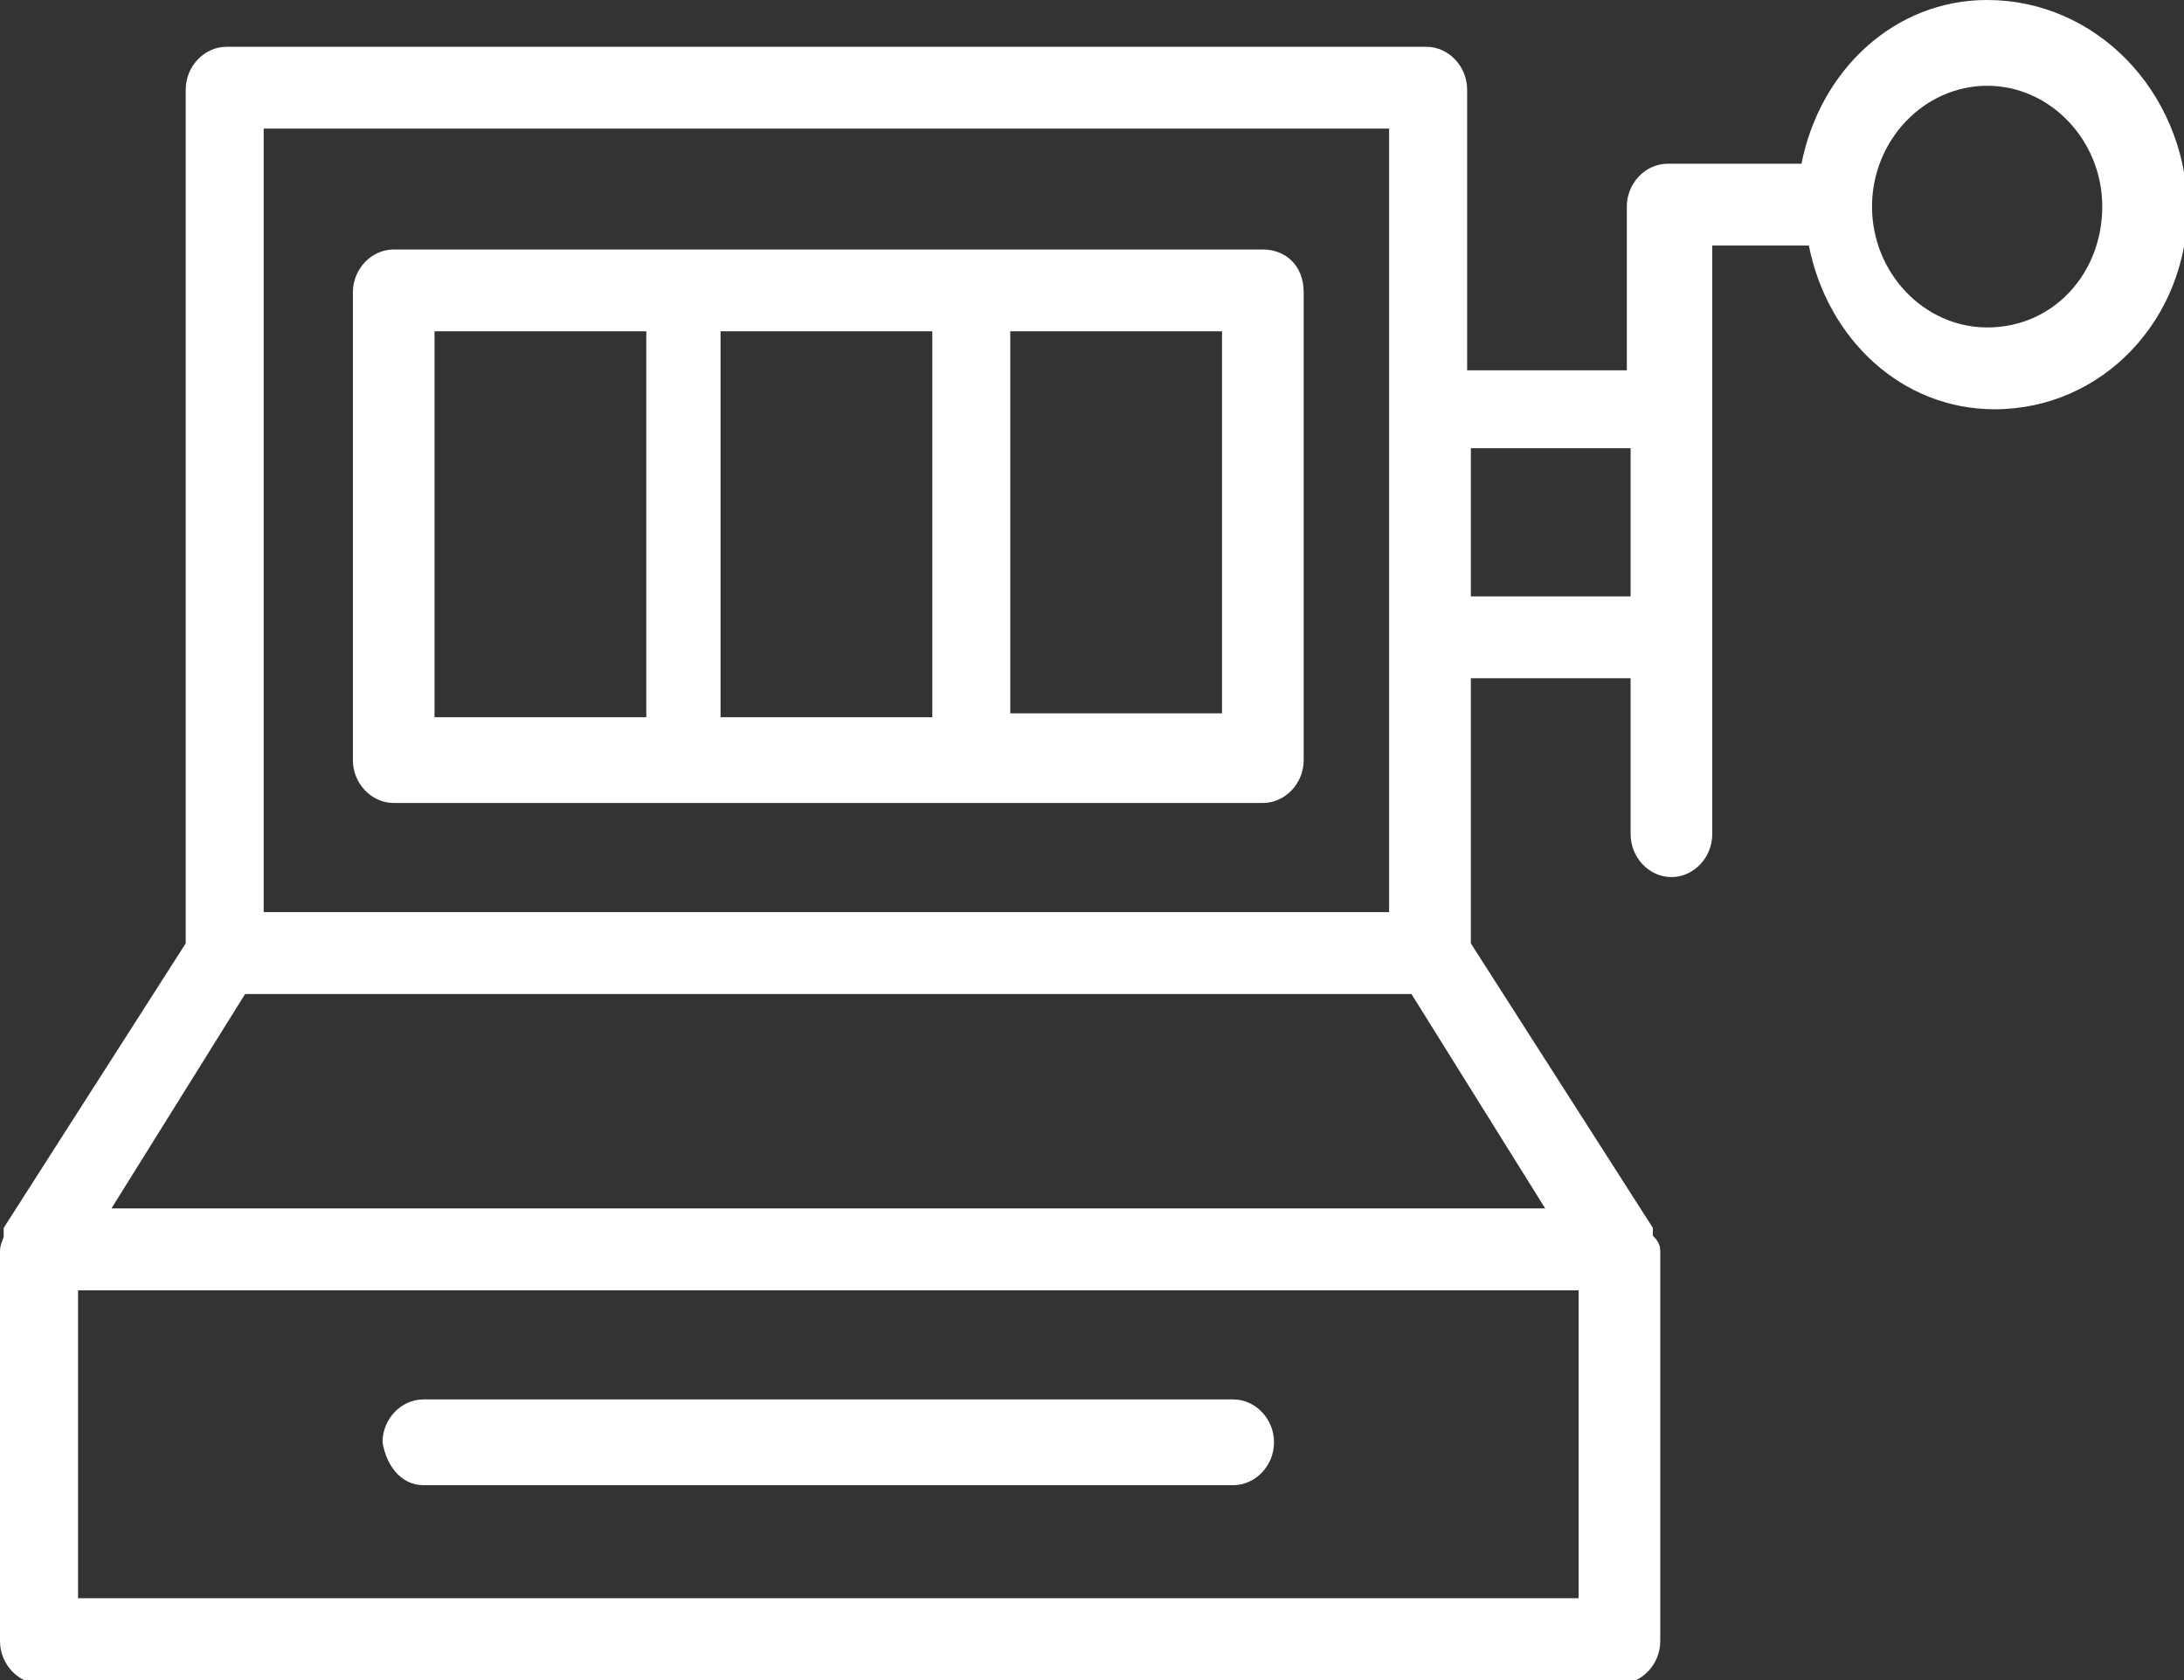
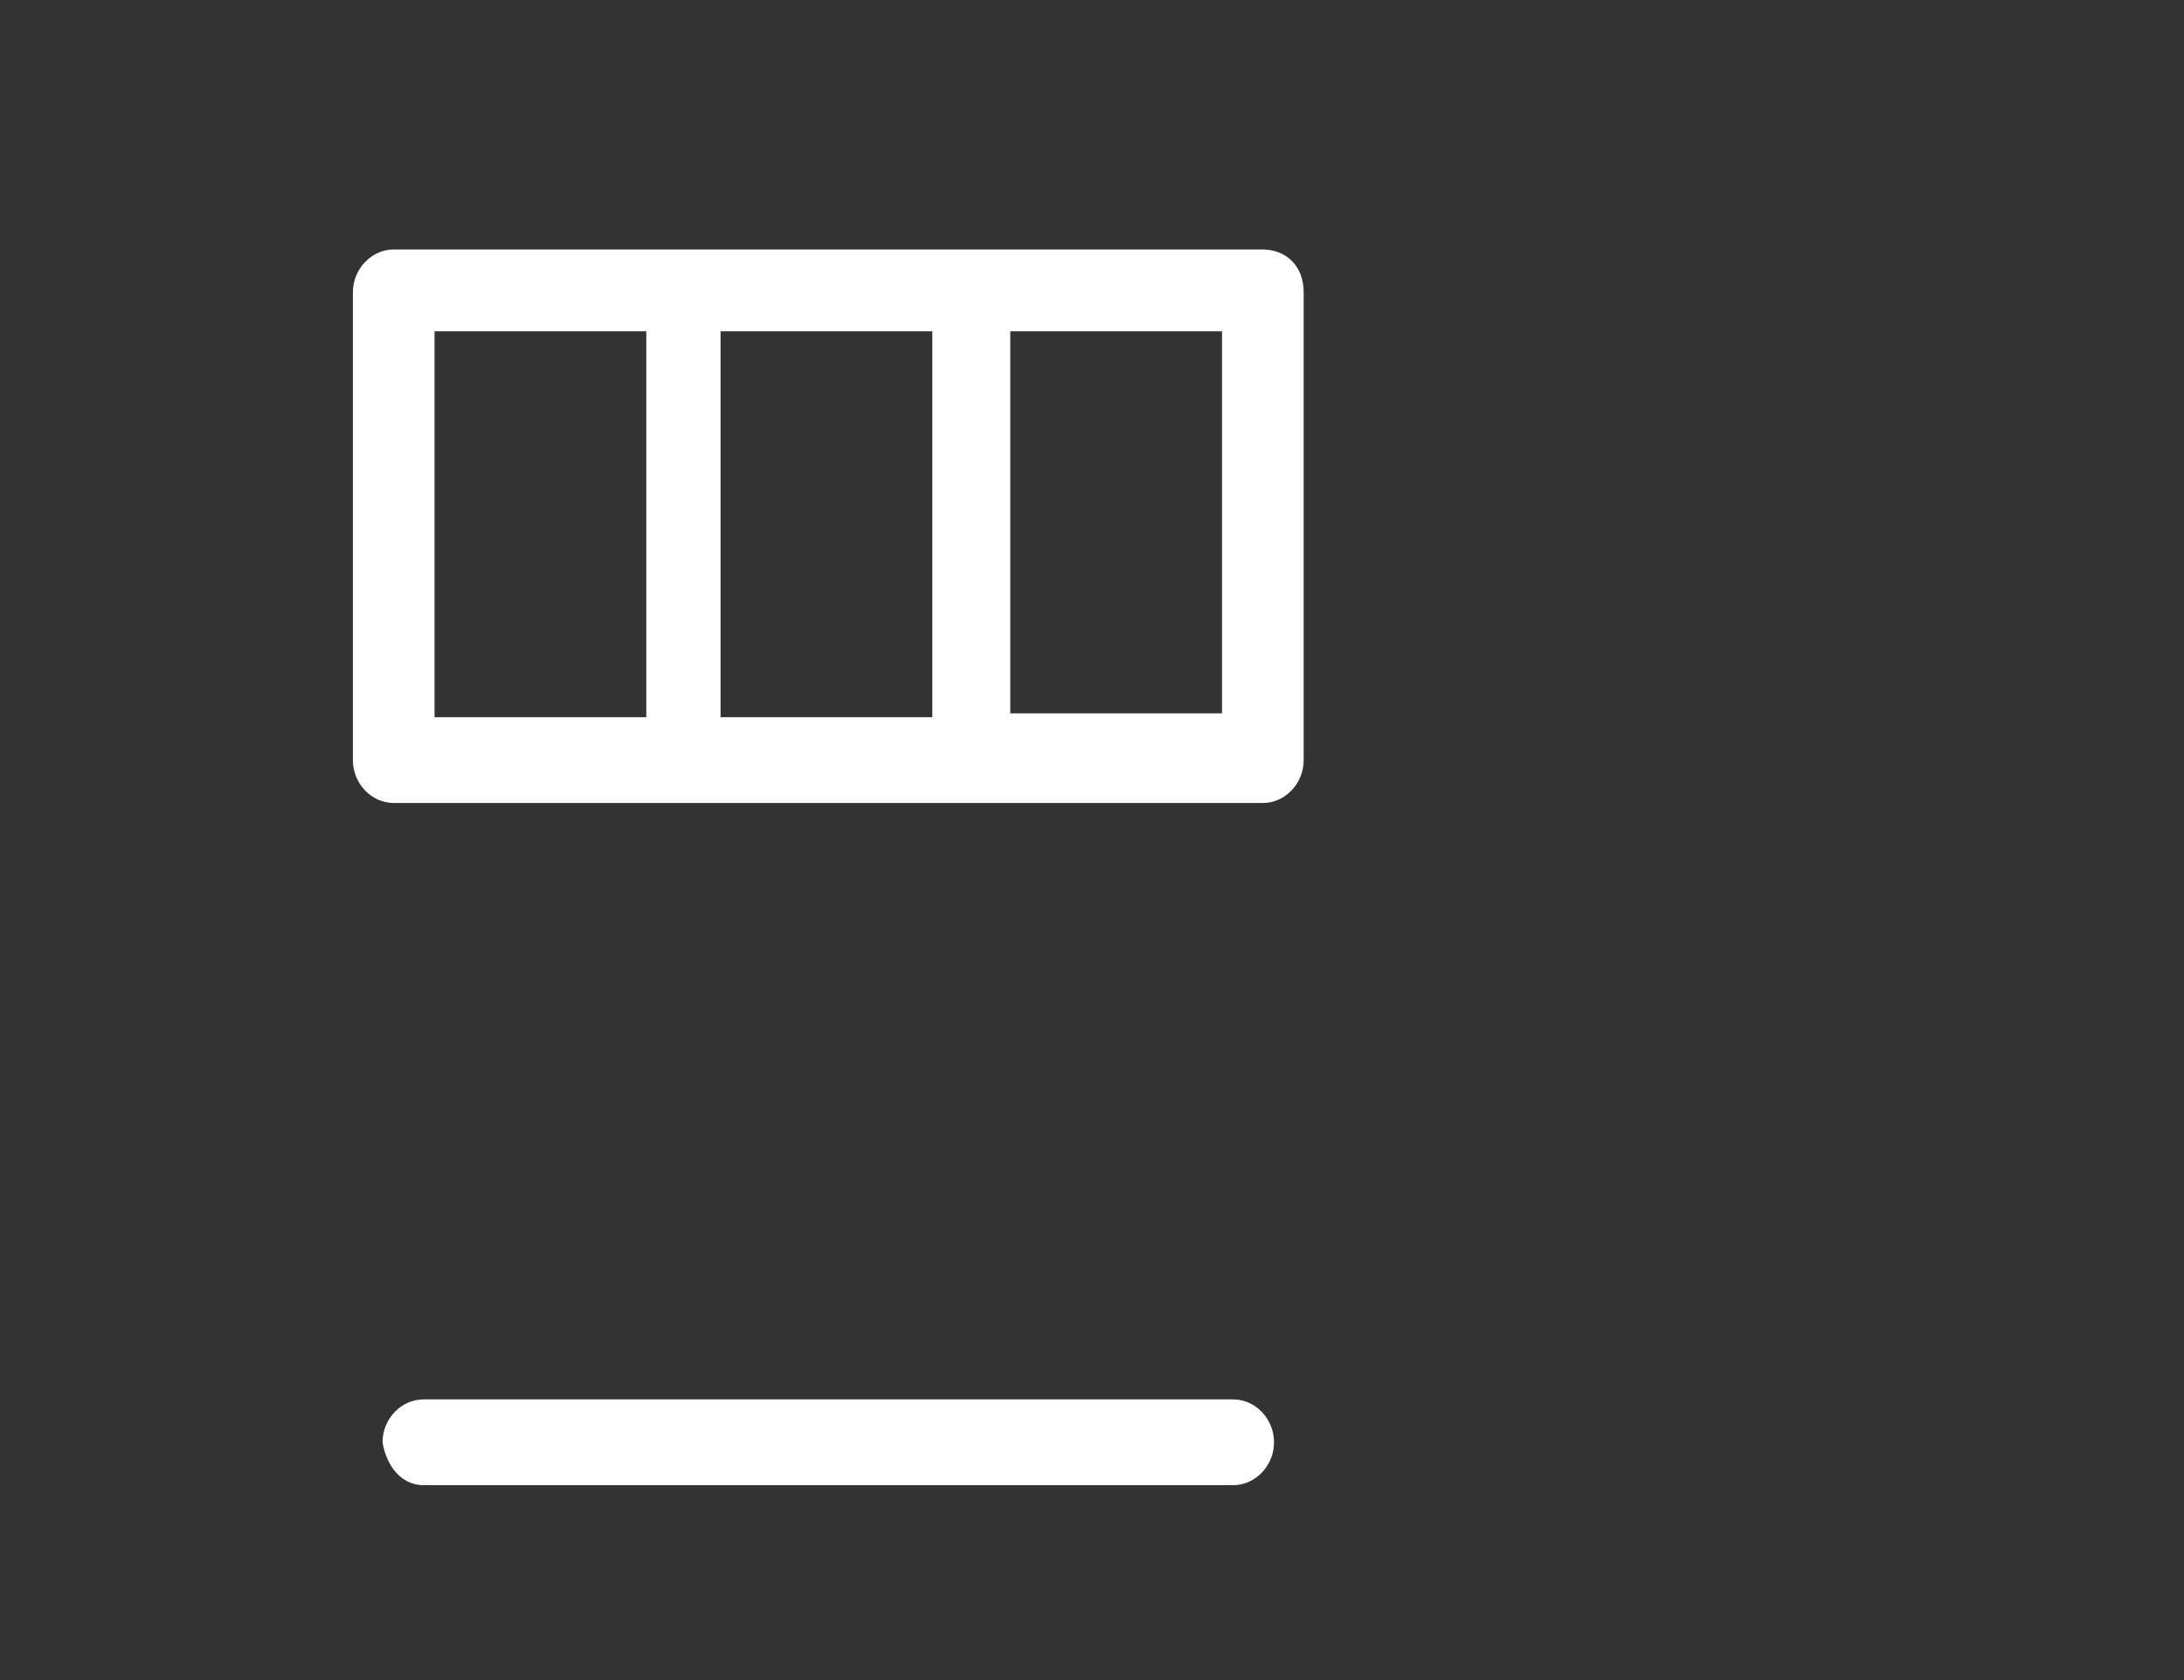
<svg xmlns="http://www.w3.org/2000/svg" width="26" height="20" viewBox="0 0 26 20" fill="none">
  <rect x="0" y="0" width="26" height="20" fill="#333333" stroke="none" />
  <path d="M15.034 2.97H11.585H8.136H4.687C4.422 2.97 4.201 3.202 4.201 3.48V9.049C4.201 9.327 4.422 9.559 4.687 9.559H8.136H11.585H15.034C15.299 9.559 15.52 9.327 15.52 9.049V3.48C15.52 3.155 15.299 2.97 15.034 2.97ZM5.173 3.944H7.694V8.538H5.173V3.944ZM8.578 8.492V3.944H11.099V8.538H8.578V8.492ZM14.548 8.492H12.027V3.944H14.548V8.492Z" fill="white" />
  <path d="M5.041 17.68H14.68C14.946 17.68 15.167 17.448 15.167 17.169C15.167 16.891 14.946 16.659 14.68 16.659H5.041C4.776 16.659 4.554 16.891 4.554 17.169C4.599 17.448 4.776 17.68 5.041 17.68Z" fill="white" />
-   <path d="M23.657 0C22.551 0 21.667 0.835 21.446 1.949H19.854C19.588 1.949 19.367 2.181 19.367 2.459V4.408H17.466V1.067C17.466 0.789 17.245 0.557 16.98 0.557H2.697C2.432 0.557 2.211 0.789 2.211 1.067V11.23L0.044 14.617C0.044 14.664 0.044 14.664 0.044 14.71C0.044 14.756 0 14.803 0 14.896V19.536C0 19.814 0.221 20.046 0.486 20.046H19.279C19.544 20.046 19.765 19.814 19.765 19.536V14.896C19.765 14.803 19.721 14.756 19.677 14.71C19.677 14.664 19.677 14.664 19.677 14.617L17.51 11.23V8.074H19.412V9.93C19.412 10.209 19.633 10.441 19.898 10.441C20.163 10.441 20.384 10.209 20.384 9.93V7.564V4.826V2.923H21.534C21.755 4.037 22.64 4.872 23.745 4.872C25.027 4.872 26.044 3.805 26.044 2.459C26 1.067 24.939 0 23.657 0ZM3.139 1.531H16.537V4.826V7.564V10.858H3.139V1.531ZM18.793 19.026H0.929V15.36H18.793V19.026ZM1.327 14.385L2.918 11.833H16.803L18.395 14.385H1.327ZM17.51 7.1V5.336H19.412V7.1H17.51ZM23.657 3.898C22.905 3.898 22.286 3.248 22.286 2.459C22.286 1.671 22.905 1.021 23.657 1.021C24.408 1.021 25.027 1.671 25.027 2.459C25.027 3.248 24.452 3.898 23.657 3.898Z" fill="white" />
</svg>